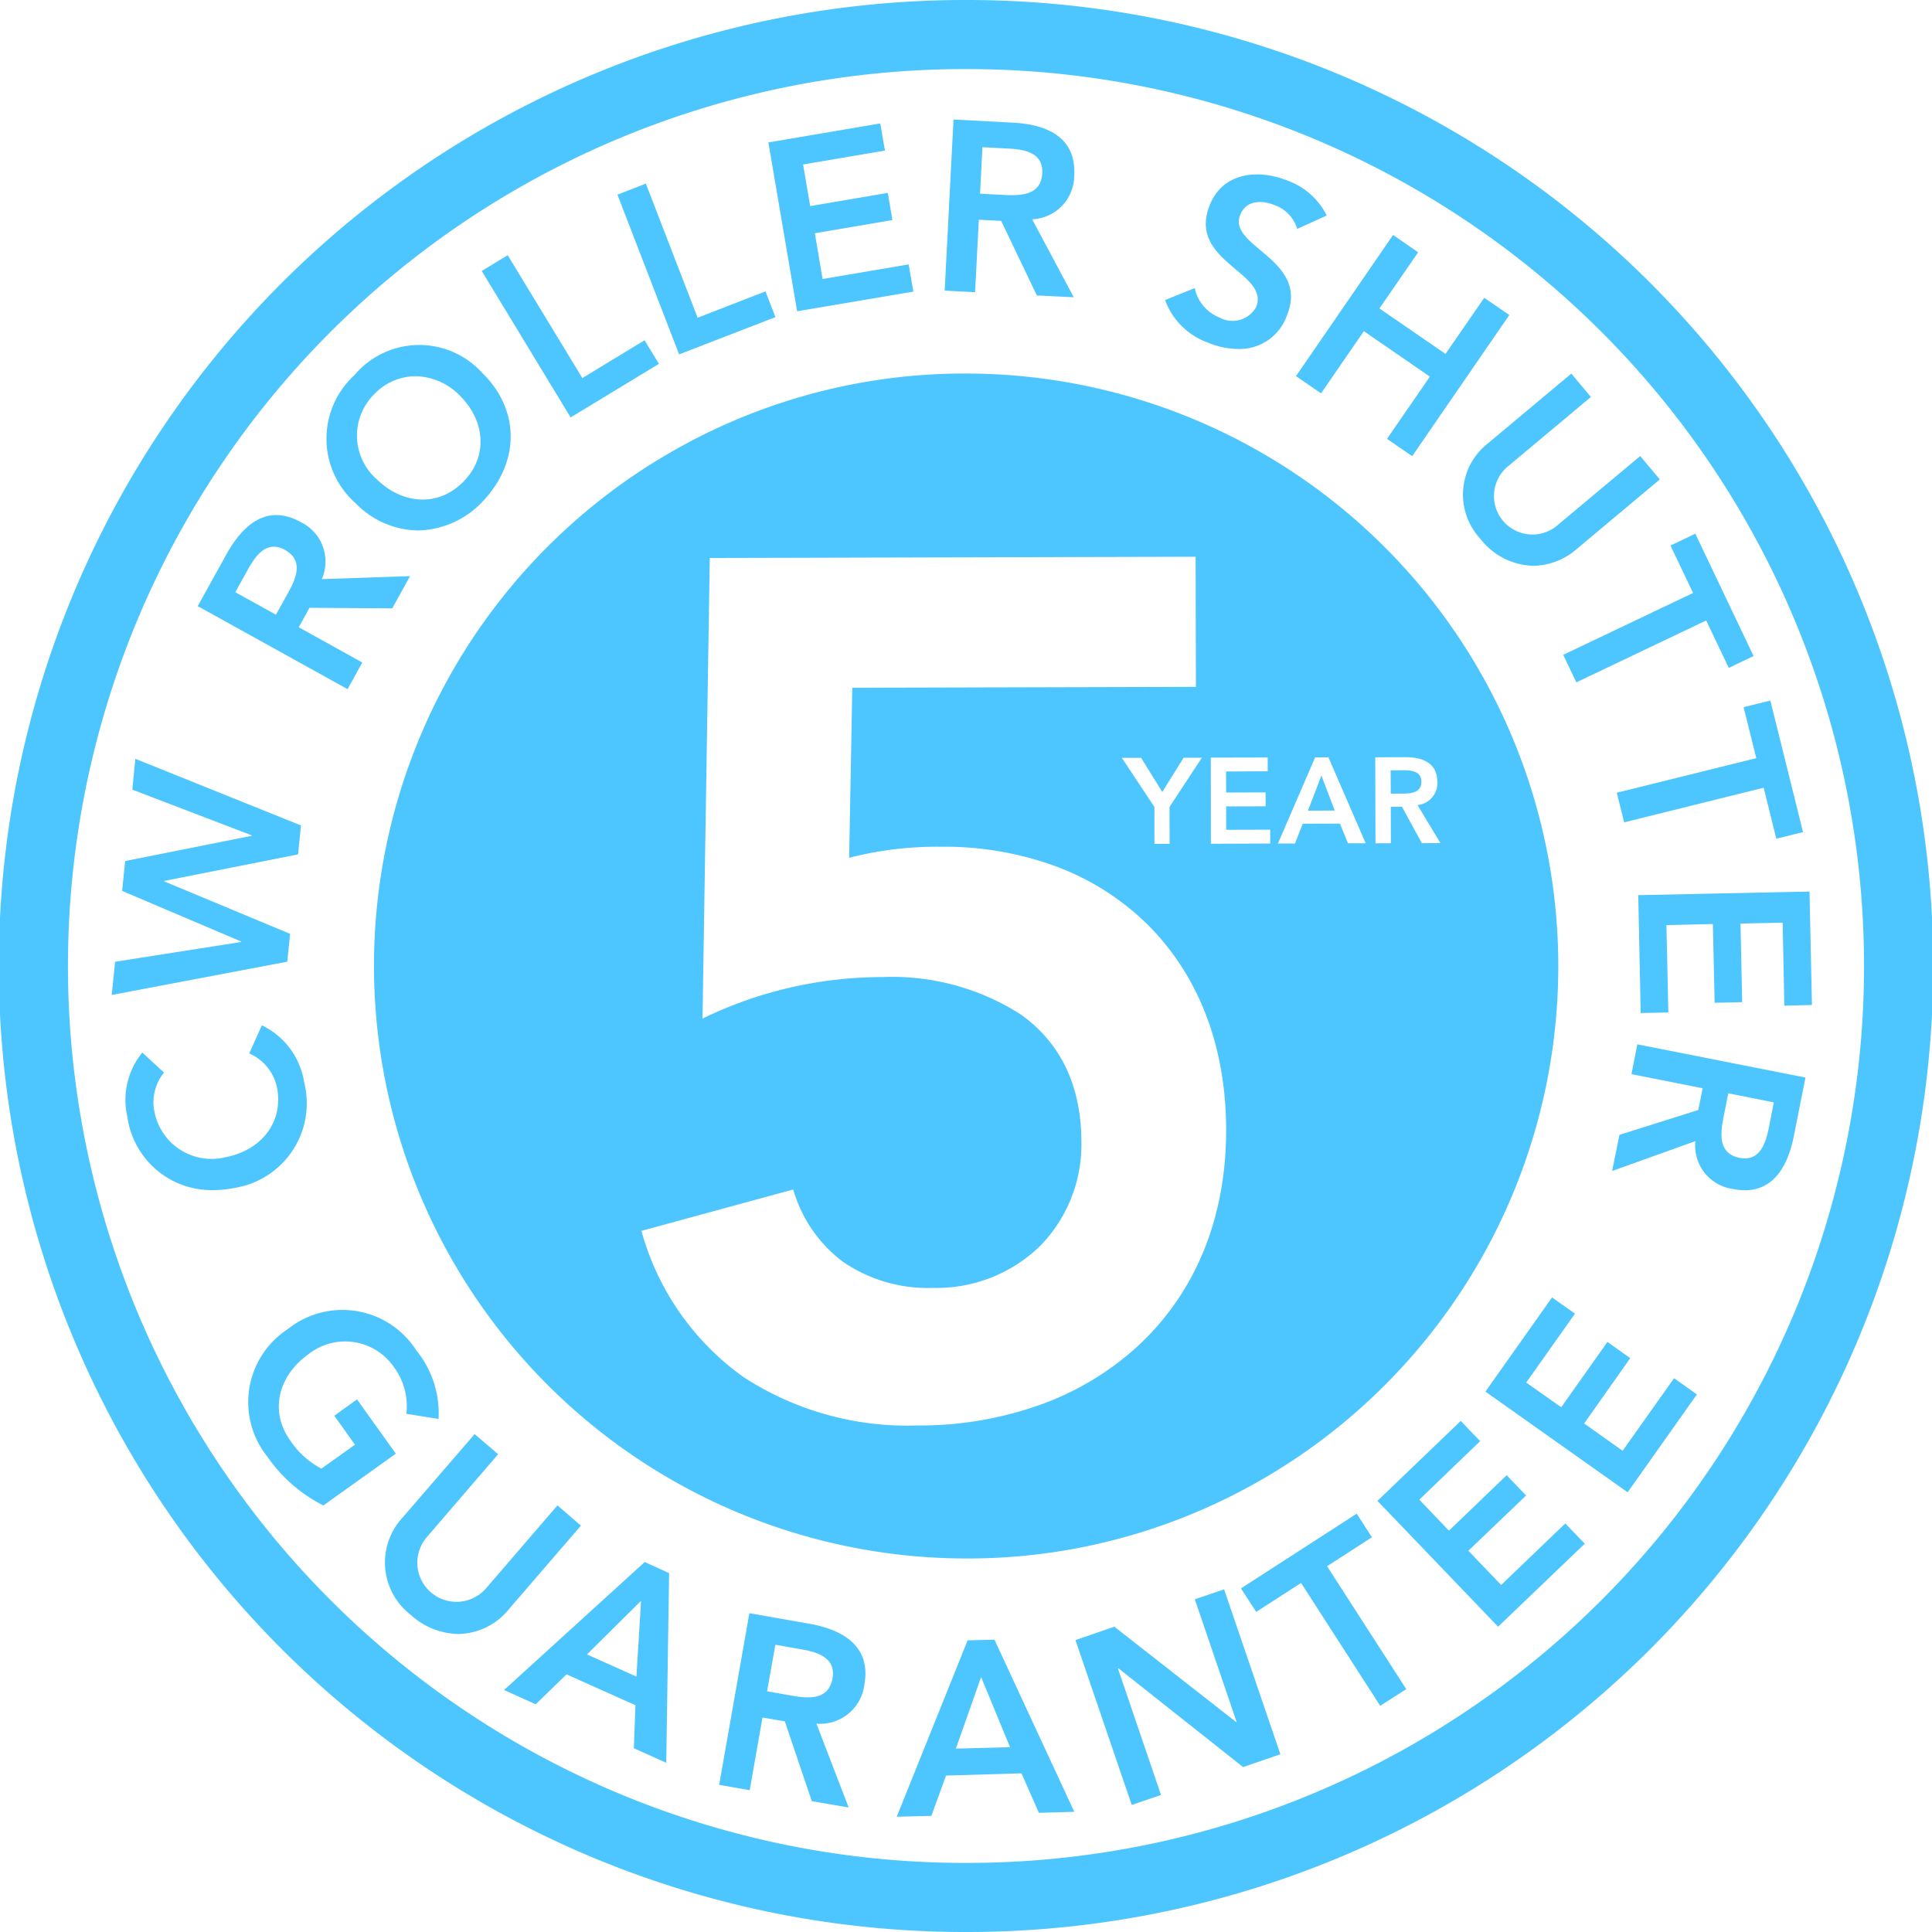
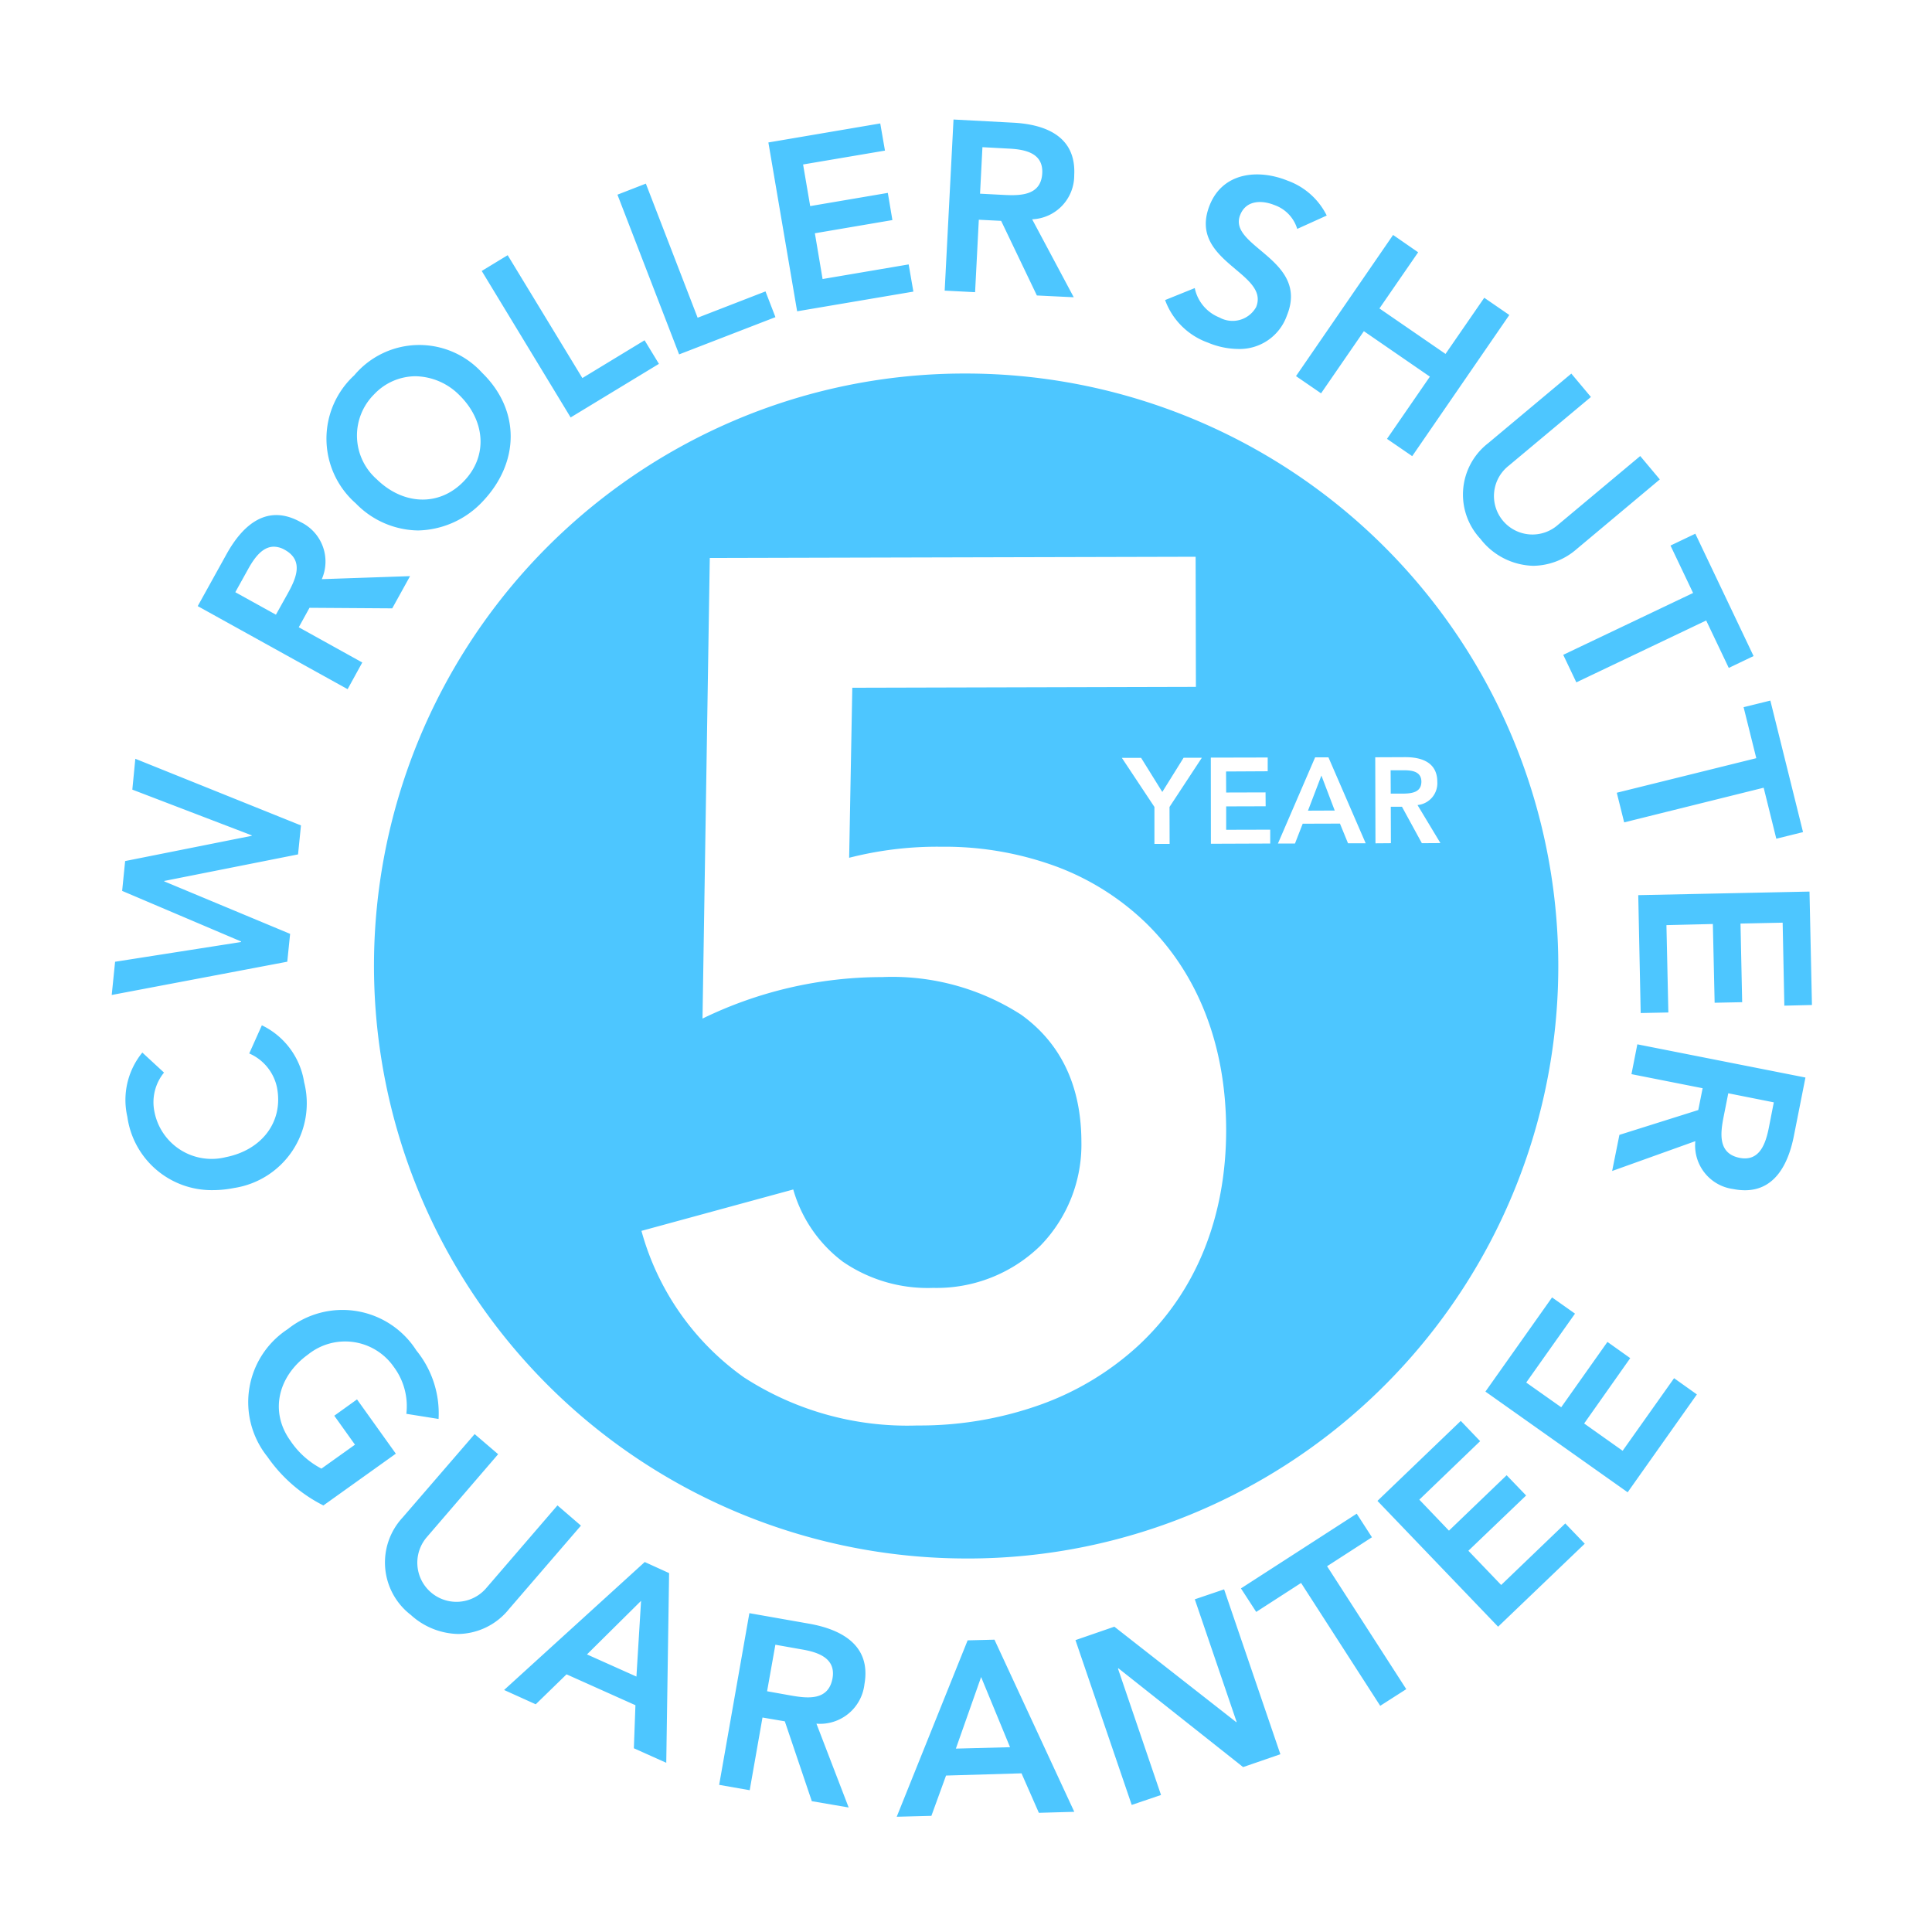
<svg xmlns="http://www.w3.org/2000/svg" width="136" height="136.002" viewBox="0 0 136 136.002">
  <g id="Group_23762" data-name="Group 23762" transform="translate(-1707 -1619)">
    <path id="Union_5" data-name="Union 5" d="M60.251,107.057l1.889-.048,5.619,12.118-2.494.07-1.221-2.779-5.313.157L57.7,119.411l-2.441.063Zm-.828,7.621,3.813-.1L61.2,109.639Zm-10.141,3.7-1.9-5.621-1.572-.268-.9,5.117-2.15-.377,2.127-12.086,4.2.74c2.322.409,4.379,1.543,3.9,4.259a3.141,3.141,0,0,1-3.379,2.78l2.268,5.9Zm-3.148-7.738,1.678.3c1.211.213,2.643.362,2.928-1.213.25-1.433-1.049-1.843-2.158-2.031l-1.865-.331Zm21.707-3.6,2.738-.945,8.567,6.708.027.018.012-.025-2.943-8.629,2.063-.7,3.961,11.606-2.623.905-8.777-6.953-.033.017,3.031,8.9-2.063.7Zm-31.086,7.613.111-3.031-4.85-2.173-2.168,2.109-2.227-1.007,9.9-9.008,1.715.78-.2,13.353Zm-3.3-6.606,3.481,1.559.326-5.33Zm50.268-5.031-3.158,2.039L79.491,103.4l8.149-5.26L88.712,99.8l-3.158,2.039,5.574,8.653-1.834,1.173Zm-62.645,2.268a4.652,4.652,0,0,1-.6-6.874l5.07-5.873,1.654,1.417L22.182,99.79a2.755,2.755,0,1,0,4.172,3.6l5.024-5.834,1.652,1.425-5.07,5.881a4.664,4.664,0,0,1-3.563,1.747A5.109,5.109,0,0,1,21.076,105.286ZM89.1,97.239l5.865-5.63,1.363,1.426-4.281,4.118,2.086,2.181,4.061-3.9,1.371,1.425L95.5,100.75l2.309,2.409,4.512-4.331,1.371,1.426-6.1,5.842Zm-28.973,4.055A41.723,41.723,0,0,1,43.8,21.2,41.334,41.334,0,0,1,60.03,17.881h.1a41.72,41.72,0,0,1,16.336,80.1,41.277,41.277,0,0,1-16.227,3.314ZM37.29,78.232a18.7,18.7,0,0,0,7.205,10.306,21.139,21.139,0,0,0,12.2,3.394h.08a25.249,25.249,0,0,0,8.58-1.457,20.268,20.268,0,0,0,6.883-4.141c4.076-3.772,6.219-9.047,6.211-15.243-.016-5.905-1.961-10.912-5.613-14.5a18.24,18.24,0,0,0-6.322-4,22.765,22.765,0,0,0-8.08-1.4H58.36a24.967,24.967,0,0,0-6.449.778L52.132,40l24.188-.062L76.3,30.779l-34.2.086-.512,32.423a28.93,28.93,0,0,1,12.551-2.921h.086a16.785,16.785,0,0,1,9.8,2.653c2.8,2.016,4.225,5.024,4.234,8.937a10.2,10.2,0,0,1-2.889,7.322,10.449,10.449,0,0,1-7.512,2.968H57.8a10.547,10.547,0,0,1-6.33-1.842,9.661,9.661,0,0,1-3.494-5.086ZM73.4,48.391v2.6h1.07l-.008-2.6,2.277-3.464H75.454l-1.5,2.409-1.49-2.4H71.108Zm3.969-3.472.006,6.063,4.176-.016V49.99l-3.1.008V48.352l2.779-.008-.008-.977-2.772.008-.008-1.48,2.932-.016v-.969Zm4.725,6.047h1.2l.543-1.395,2.623-.008.568,1.387h1.244L85.65,44.9h-.938Zm6.85-6.071.016,6.056,1.086-.009-.008-2.566h.787l1.4,2.566,1.307-.008-1.613-2.677a1.543,1.543,0,0,0,1.393-1.646c0-.787-.385-1.725-2.258-1.725ZM10.963,94.136a6.141,6.141,0,0,1,1.432-8.99,6.168,6.168,0,0,1,9.047,1.5,7.014,7.014,0,0,1,1.566,4.826l-2.268-.361A4.621,4.621,0,0,0,19.85,87.8a4.167,4.167,0,0,0-6.016-.874C11.709,88.452,11.1,90.948,12.574,93a5.94,5.94,0,0,0,2.189,1.968l2.361-1.685-1.457-2.039,1.6-1.149L20,93.916l-5.1,3.645A10.618,10.618,0,0,1,10.963,94.136ZM96.7,89.546l4.691-6.63,1.615,1.142-3.434,4.851,2.463,1.74,3.254-4.6,1.605,1.142-3.244,4.6,2.709,1.921,3.621-5.109,1.605,1.142-4.873,6.889Zm17.438-14.259a3.09,3.09,0,0,1-2.662-3.37l-5.856,2.1.512-2.543,5.551-1.748.307-1.535L106.98,67.2l.414-2.1,11.834,2.338-.816,4.118c-.4,2.018-1.361,3.817-3.441,3.817A4.218,4.218,0,0,1,114.142,75.287Zm-.668-5.1c-.236,1.188-.408,2.6,1.125,2.905,1.4.275,1.826-.992,2.049-2.087L117,69.185l-3.205-.638ZM1.1,70.2a5.274,5.274,0,0,1,1.055-4.52l1.527,1.41A3.3,3.3,0,0,0,3,69.808a4.1,4.1,0,0,0,5.031,3.235c2.527-.5,4.08-2.488,3.6-4.92A3.362,3.362,0,0,0,9.68,65.744l.889-1.983a5.365,5.365,0,0,1,2.975,4A6.032,6.032,0,0,1,8.6,75.216a7.672,7.672,0,0,1-1.486.149A5.992,5.992,0,0,1,1.1,70.2ZM107.458,54.6l12.055-.252.172,7.984-1.943.047-.119-5.842-2.967.063.117,5.535-1.938.039-.125-5.543-3.268.079.135,6.149-1.947.039ZM.238,59.288,9.1,57.9l.008-.039L.734,54.3l.211-2.1,8.912-1.778v-.032L1.451,47.171,1.662,45l11.66,4.692-.205,2.039L3.7,53.6v.031l8.858,3.693-.2,1.961L0,61.627ZM116.287,47.037l-9.82,2.44-.52-2.086,9.82-2.433-.893-3.59,1.883-.465,2.3,9.259-1.881.465Zm-31.133-.857.938,2.464-1.883.008Zm4.881,1.274-.008-1.645h.938c.568,0,1.221.086,1.227.795,0,.771-.684.843-1.322.85Zm-83.98-13.2,2.033-3.669c1.125-2.023,2.826-3.567,5.2-2.252a3.081,3.081,0,0,1,1.5,4.023l6.213-.213-1.254,2.268-5.824-.039-.756,1.37,4.471,2.48L16.606,40.1ZM9.6,31.652l-.9,1.622,2.859,1.583.813-1.457c.59-1.063,1.188-2.346-.191-3.109a1.57,1.57,0,0,0-.764-.22C10.592,30.071,10.022,30.893,9.6,31.652Zm92.577,6.031,9.141-4.354-1.59-3.338,1.748-.835,4.1,8.613-1.746.835-1.59-3.339L103.1,39.621Zm-5.8-8.133a4.572,4.572,0,0,1,.514-6.764l5.856-4.9,1.379,1.646-5.8,4.85a2.709,2.709,0,1,0,3.471,4.158l5.8-4.851,1.379,1.646-5.85,4.9a4.74,4.74,0,0,1-3.049,1.181A4.847,4.847,0,0,1,96.372,29.55ZM17.182,27.022a6.058,6.058,0,0,1-.109-9.015,5.977,5.977,0,0,1,9.006-.173c2.693,2.629,2.637,6.291.055,9.03a6.41,6.41,0,0,1-4.576,2.064A6.226,6.226,0,0,1,17.182,27.022Zm1.289-7.676a4.093,4.093,0,0,0,.184,5.976c1.84,1.8,4.359,1.953,6.1.173,1.758-1.787,1.543-4.307-.289-6.1a4.454,4.454,0,0,0-3.084-1.323A4.031,4.031,0,0,0,18.471,19.346Zm71.3,3.134L92.79,18.1l-4.647-3.2L85.13,19.275l-1.764-1.212L90.2,8.126l1.764,1.221L89.239,13.3l4.652,3.2,2.727-3.952,1.764,1.213-6.836,9.936ZM26.047,10.661l1.826-1.11L33.131,18.2l4.379-2.66L38.52,17.2l-6.215,3.772ZM35.6,5.291l2-.778,3.645,9.44L46.022,12.1l.7,1.812-6.781,2.622Zm41.6,10.426a5,5,0,0,1-3.049-3.008l2.088-.843a2.844,2.844,0,0,0,1.738,2.07,1.9,1.9,0,0,0,2.582-.732c.994-2.448-4.879-3.2-3.258-7.2.936-2.3,3.426-2.535,5.494-1.692a4.944,4.944,0,0,1,2.734,2.448L83.452,7.7a2.557,2.557,0,0,0-1.6-1.676c-.92-.37-2.006-.339-2.414.692-.914,2.244,4.912,3.118,3.283,7.094a3.526,3.526,0,0,1-3.434,2.342A5.637,5.637,0,0,1,77.194,15.717ZM46.225,1.615,54.1.276l.332,1.913-5.764.976.5,2.93,5.465-.929.322,1.913-5.457.929.543,3.221L56.1,10.2l.332,1.914L48.249,13.5Zm18.9,10.771L62.61,7.134l-1.572-.079-.262,5.1-2.141-.11L59.257,0l4.182.222c2.314.117,4.455.976,4.315,3.684a3.089,3.089,0,0,1-2.961,3.118l2.928,5.488Zm-4-7.165,1.67.087c1.215.063,2.631.031,2.709-1.535.072-1.434-1.244-1.67-2.356-1.725l-1.855-.1Z" transform="translate(1714.864 1627.413)" fill="#4dc6ff" />
-     <path id="Path_431" data-name="Path 431" d="M68,136A68,68,0,0,1,67.829,0H68a68,68,0,0,1,.172,136ZM68,4.863h-.158A63.137,63.137,0,0,0,68,131.137h.158A63.137,63.137,0,0,0,68,4.863" transform="translate(1707 1619)" fill="#4dc6ff" />
  </g>
</svg>